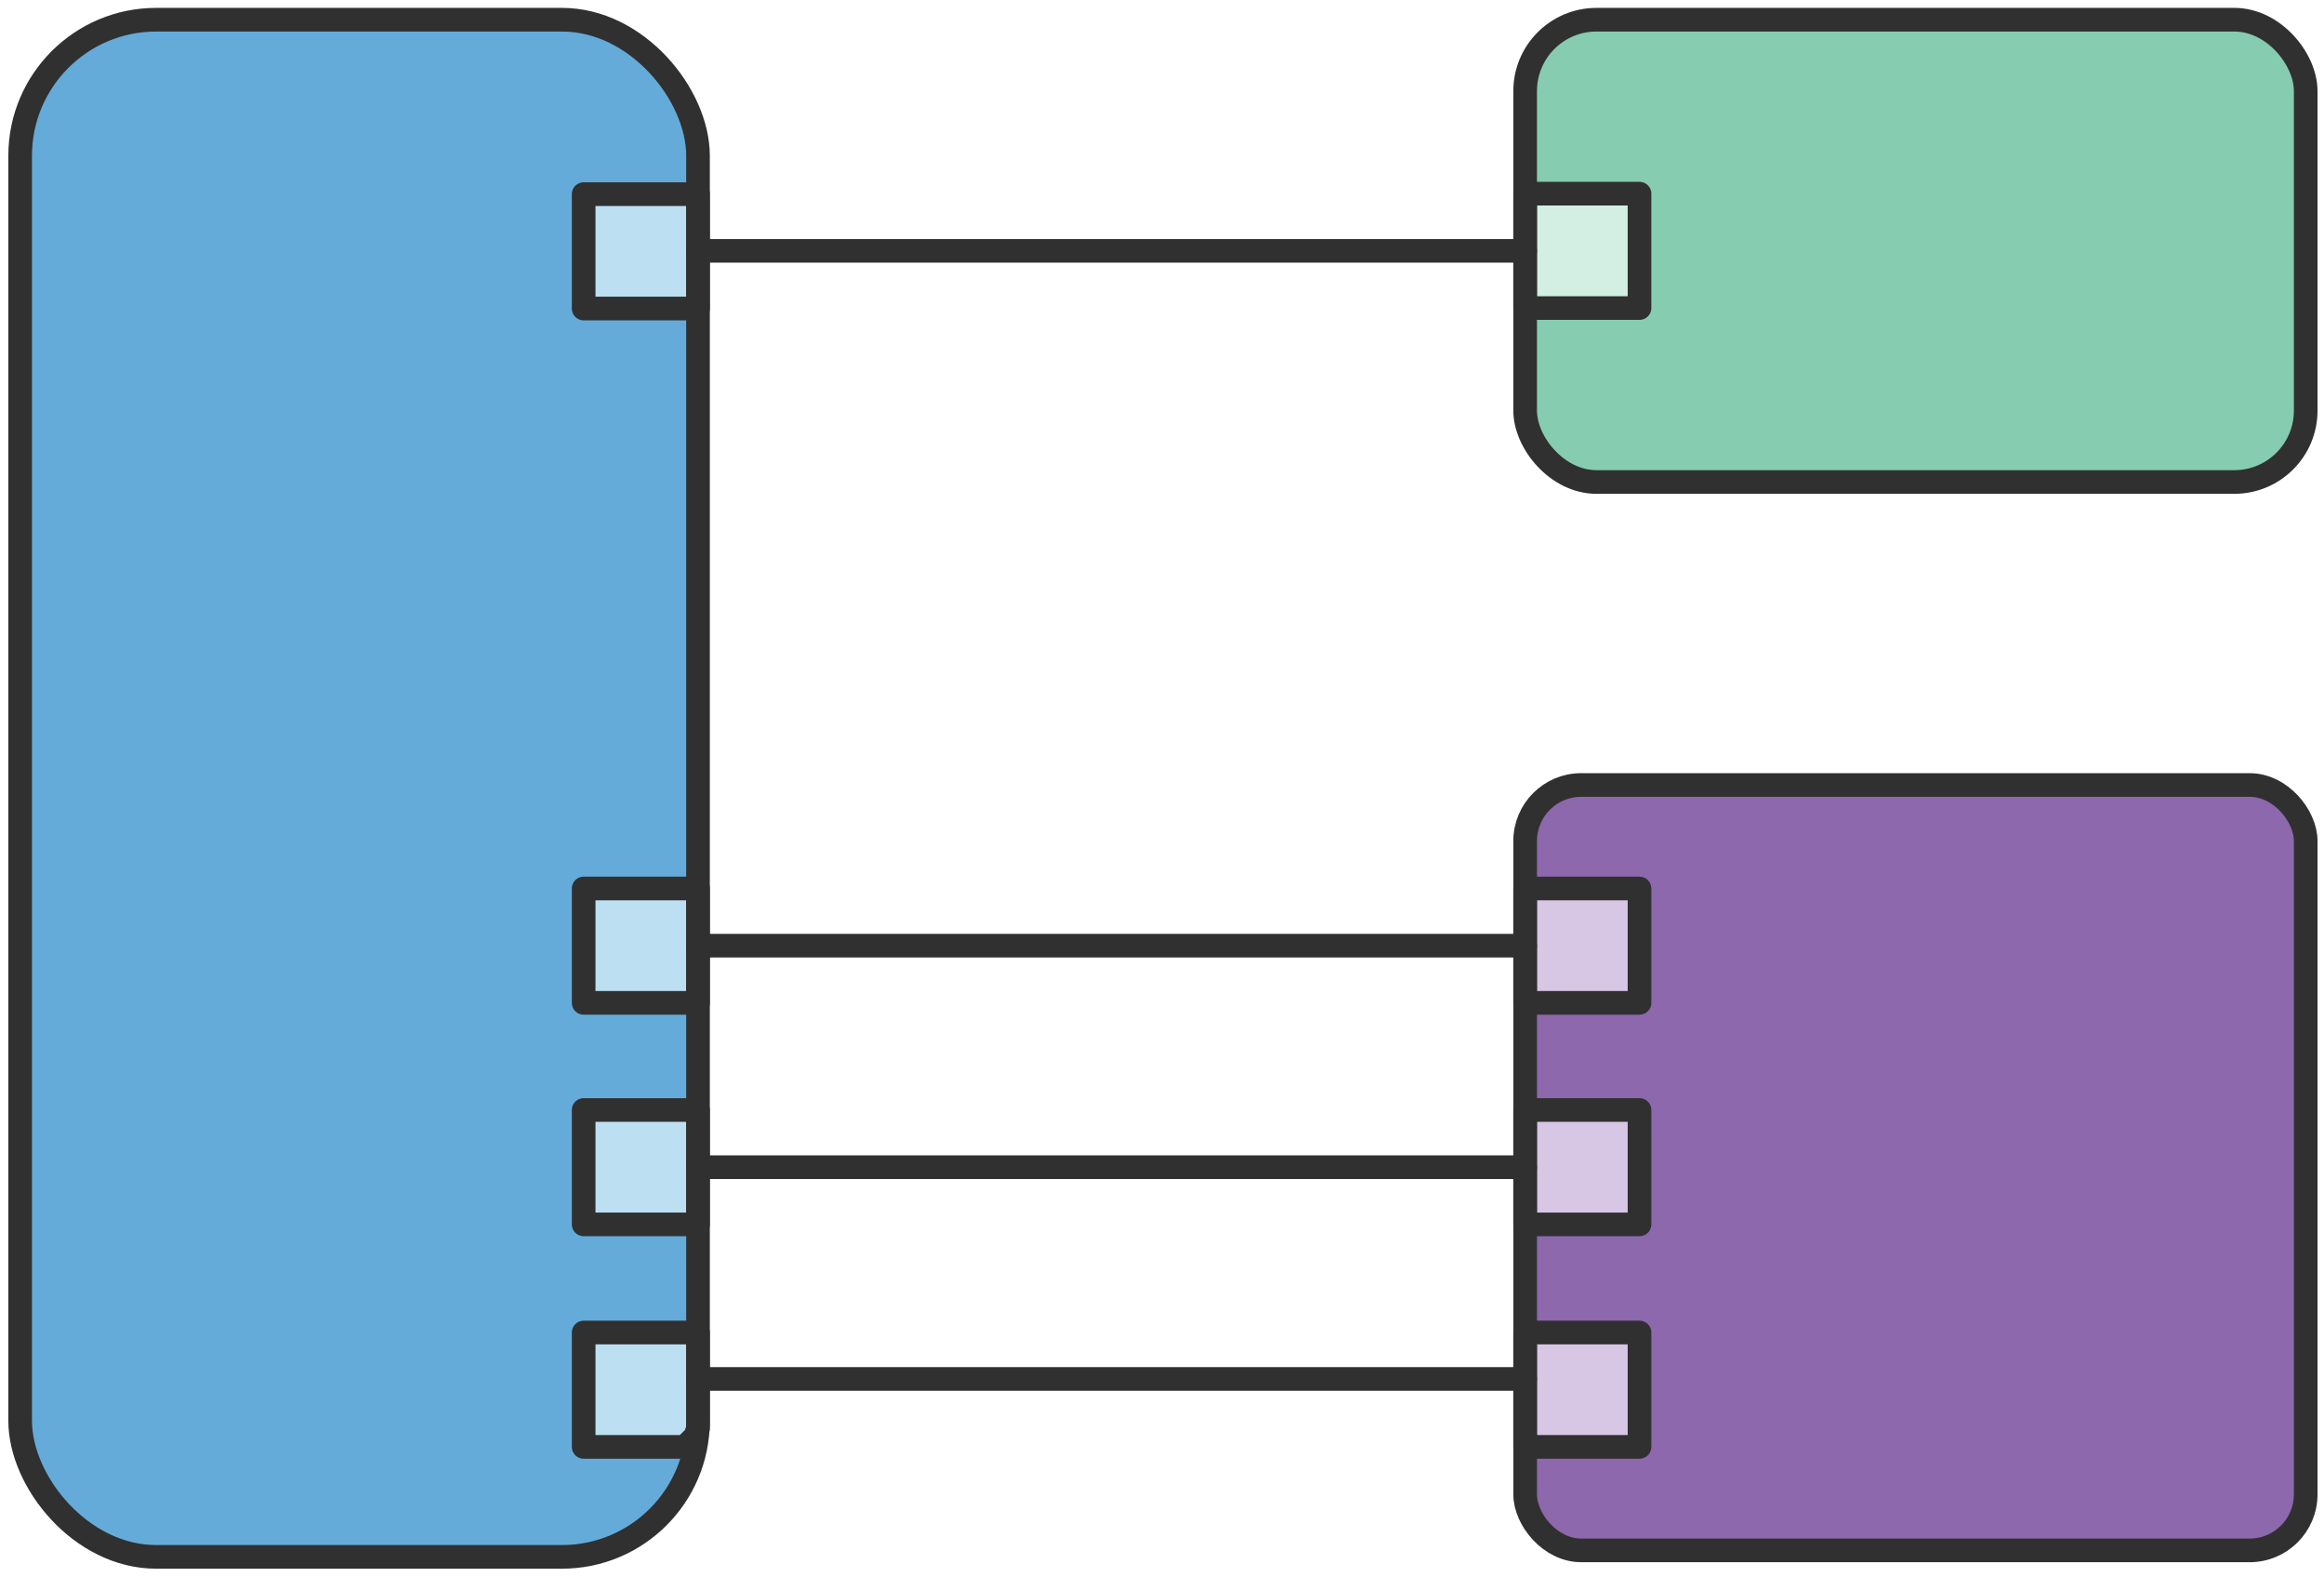
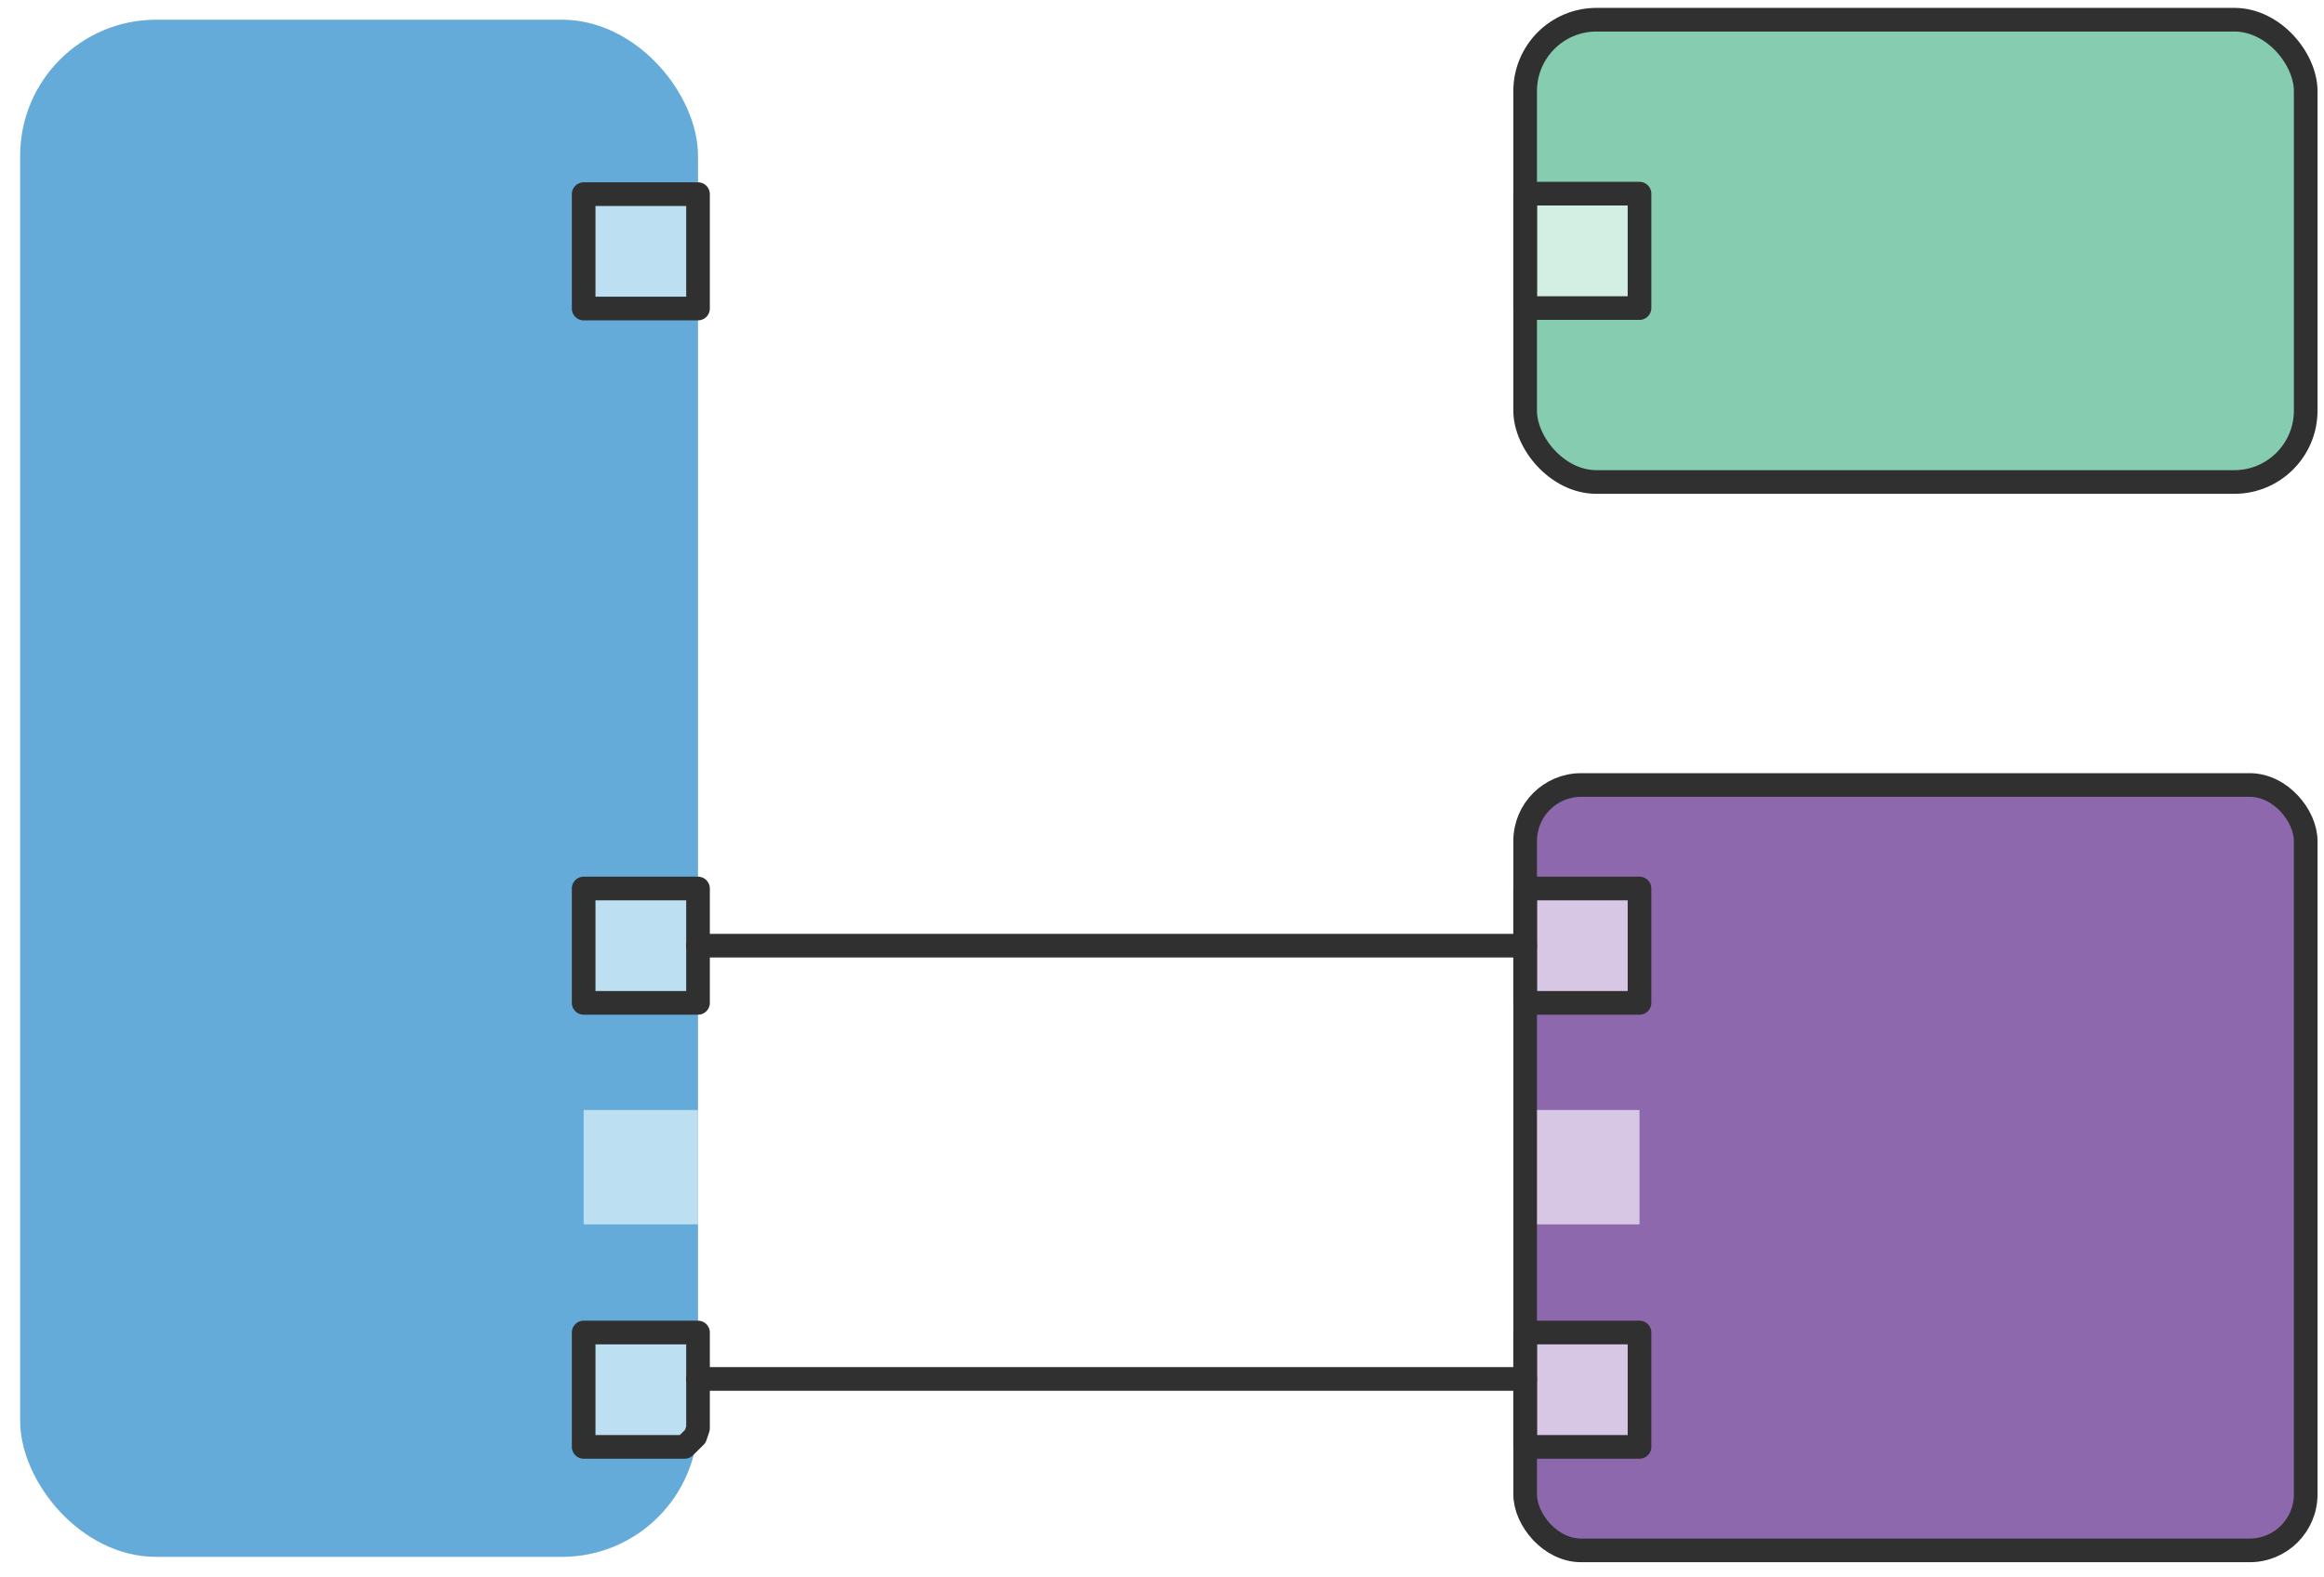
<svg xmlns="http://www.w3.org/2000/svg" width="589.783" height="400" viewBox="0 0 589.783 400">
  <defs>
    <style>.cls-1{fill:#86ccb1;}.cls-2{fill:#64abda;}.cls-3{fill:#8d68ac;}.cls-4{fill:#d7c7e5;}.cls-5{fill:#d3efe4;}.cls-6{fill:#bddff2;}.cls-7{fill:none;stroke:#303030;stroke-linecap:round;stroke-linejoin:round;stroke-width:6px;}</style>
  </defs>
  <g id="Color">
    <rect class="cls-1" x="387.051" y="5" width="198.087" height="117.288" rx="18.106" />
    <rect class="cls-2" x="5.114" y="5" width="172.027" height="390" rx="34.516" />
    <rect class="cls-3" x="387.051" y="199.166" width="198.087" height="194.189" rx="14.211" transform="translate(972.189 592.52) rotate(-180)" />
    <rect class="cls-4" x="387.051" y="225.421" width="29.021" height="29.021" transform="translate(803.124 479.863) rotate(-180)" />
    <rect class="cls-4" x="387.051" y="281.621" width="29.021" height="29.021" transform="translate(803.124 592.263) rotate(-180)" />
    <rect class="cls-4" x="387.051" y="338.078" width="29.021" height="29.021" transform="translate(803.124 705.177) rotate(-180)" />
    <rect class="cls-5" x="387.052" y="49.134" width="29.021" height="29.021" />
    <rect class="cls-6" x="148.121" y="49.257" width="29.021" height="29.021" />
    <rect class="cls-6" x="148.121" y="225.421" width="29.021" height="29.021" transform="translate(325.263 479.864) rotate(-180)" />
    <rect class="cls-6" x="148.121" y="281.621" width="29.021" height="29.021" transform="translate(325.263 592.263) rotate(-180)" />
    <polygon class="cls-6" points="148.121 367.099 173.756 367.099 176.446 364.435 177.142 362.367 177.142 360.402 177.142 356.007 177.142 338.078 148.121 338.078 148.121 367.099" />
  </g>
  <g id="Outline">
    <rect class="cls-7" x="387.051" y="5" width="198.087" height="117.288" rx="18.106" />
-     <rect class="cls-7" x="5.114" y="5" width="172.027" height="390" rx="34.516" />
    <rect class="cls-7" x="387.051" y="199.166" width="198.087" height="194.189" rx="14.211" transform="translate(972.189 592.52) rotate(-180)" />
    <rect class="cls-7" x="387.051" y="225.421" width="29.021" height="29.021" transform="translate(803.124 479.863) rotate(-180)" />
-     <rect class="cls-7" x="387.051" y="281.621" width="29.021" height="29.021" transform="translate(803.124 592.263) rotate(-180)" />
    <rect class="cls-7" x="387.051" y="338.078" width="29.021" height="29.021" transform="translate(803.124 705.177) rotate(-180)" />
    <rect class="cls-7" x="387.052" y="49.134" width="29.021" height="29.021" />
    <rect class="cls-7" x="148.121" y="49.257" width="29.021" height="29.021" />
-     <line class="cls-7" x1="387.052" y1="63.644" x2="177.118" y2="63.644" />
    <line class="cls-7" x1="387.052" y1="239.932" x2="177.118" y2="239.932" />
-     <line class="cls-7" x1="387.052" y1="296.132" x2="177.118" y2="296.132" />
    <line class="cls-7" x1="387.052" y1="349.857" x2="177.118" y2="349.857" />
    <rect class="cls-7" x="148.121" y="225.421" width="29.021" height="29.021" transform="translate(325.263 479.864) rotate(-180)" />
-     <rect class="cls-7" x="148.121" y="281.621" width="29.021" height="29.021" transform="translate(325.263 592.263) rotate(-180)" />
    <polygon class="cls-7" points="148.121 367.099 173.756 367.099 176.446 364.435 177.142 362.367 177.142 360.402 177.142 356.007 177.142 338.078 148.121 338.078 148.121 367.099" />
  </g>
</svg>